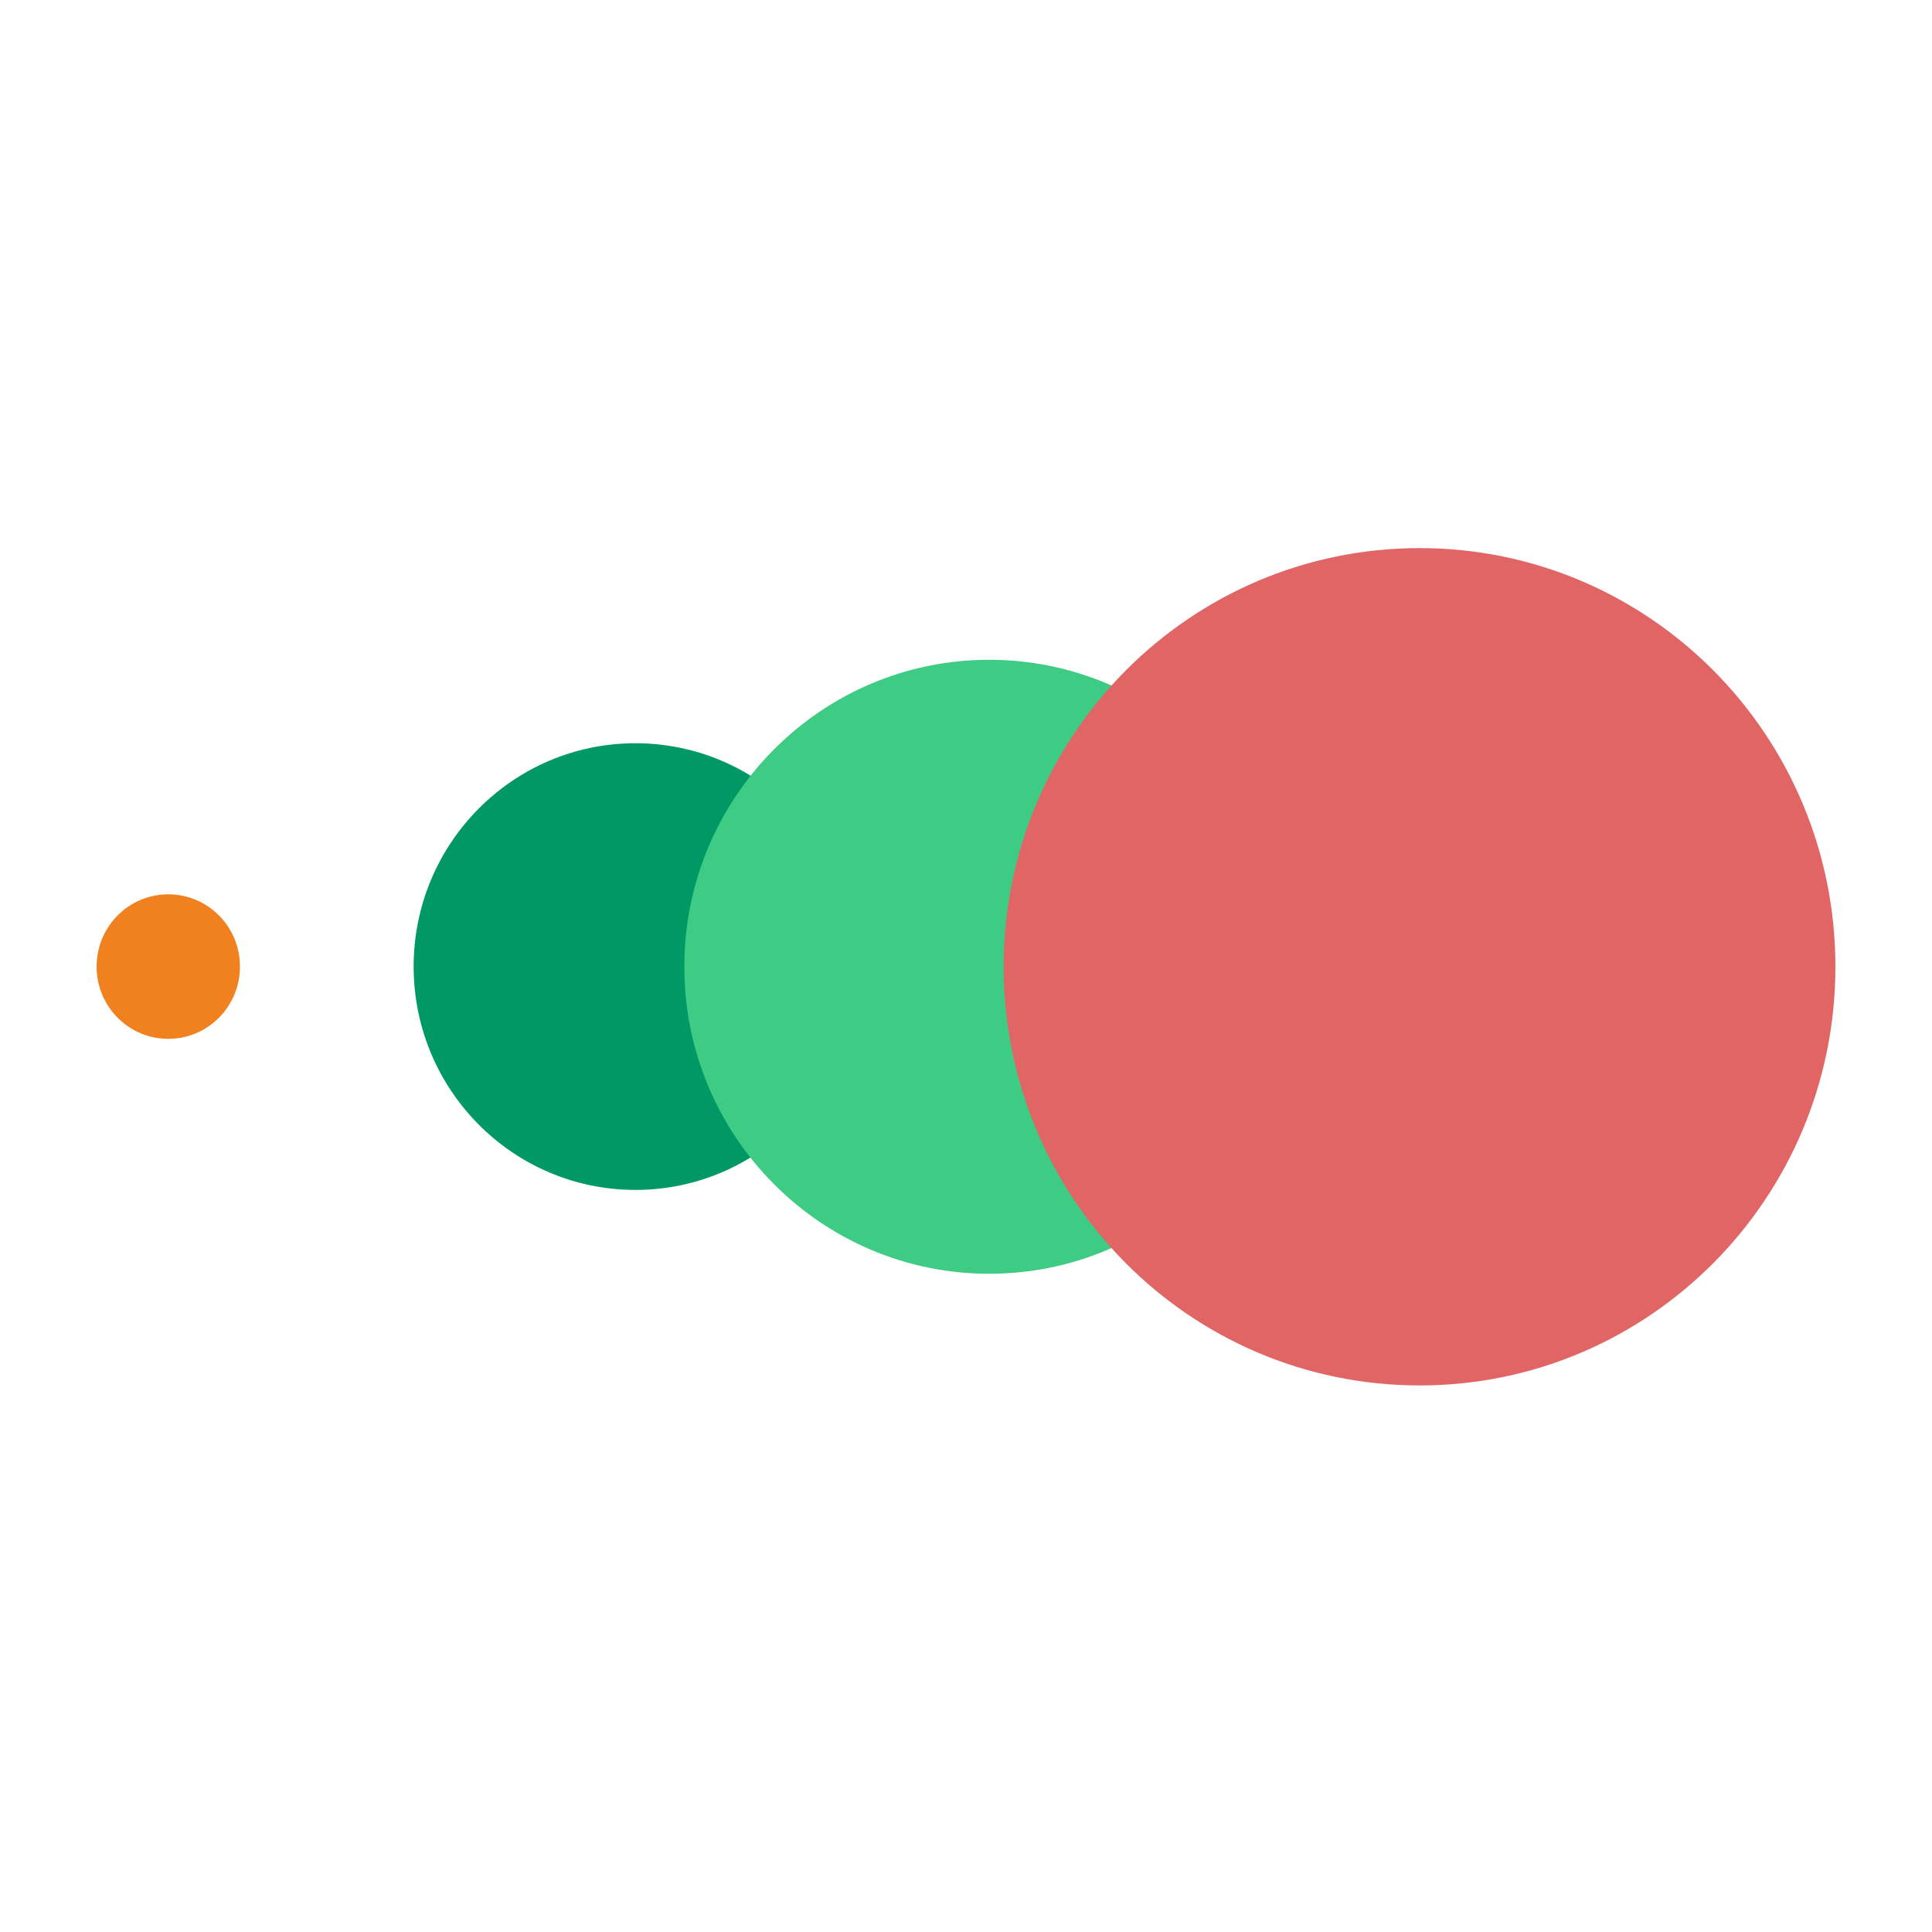
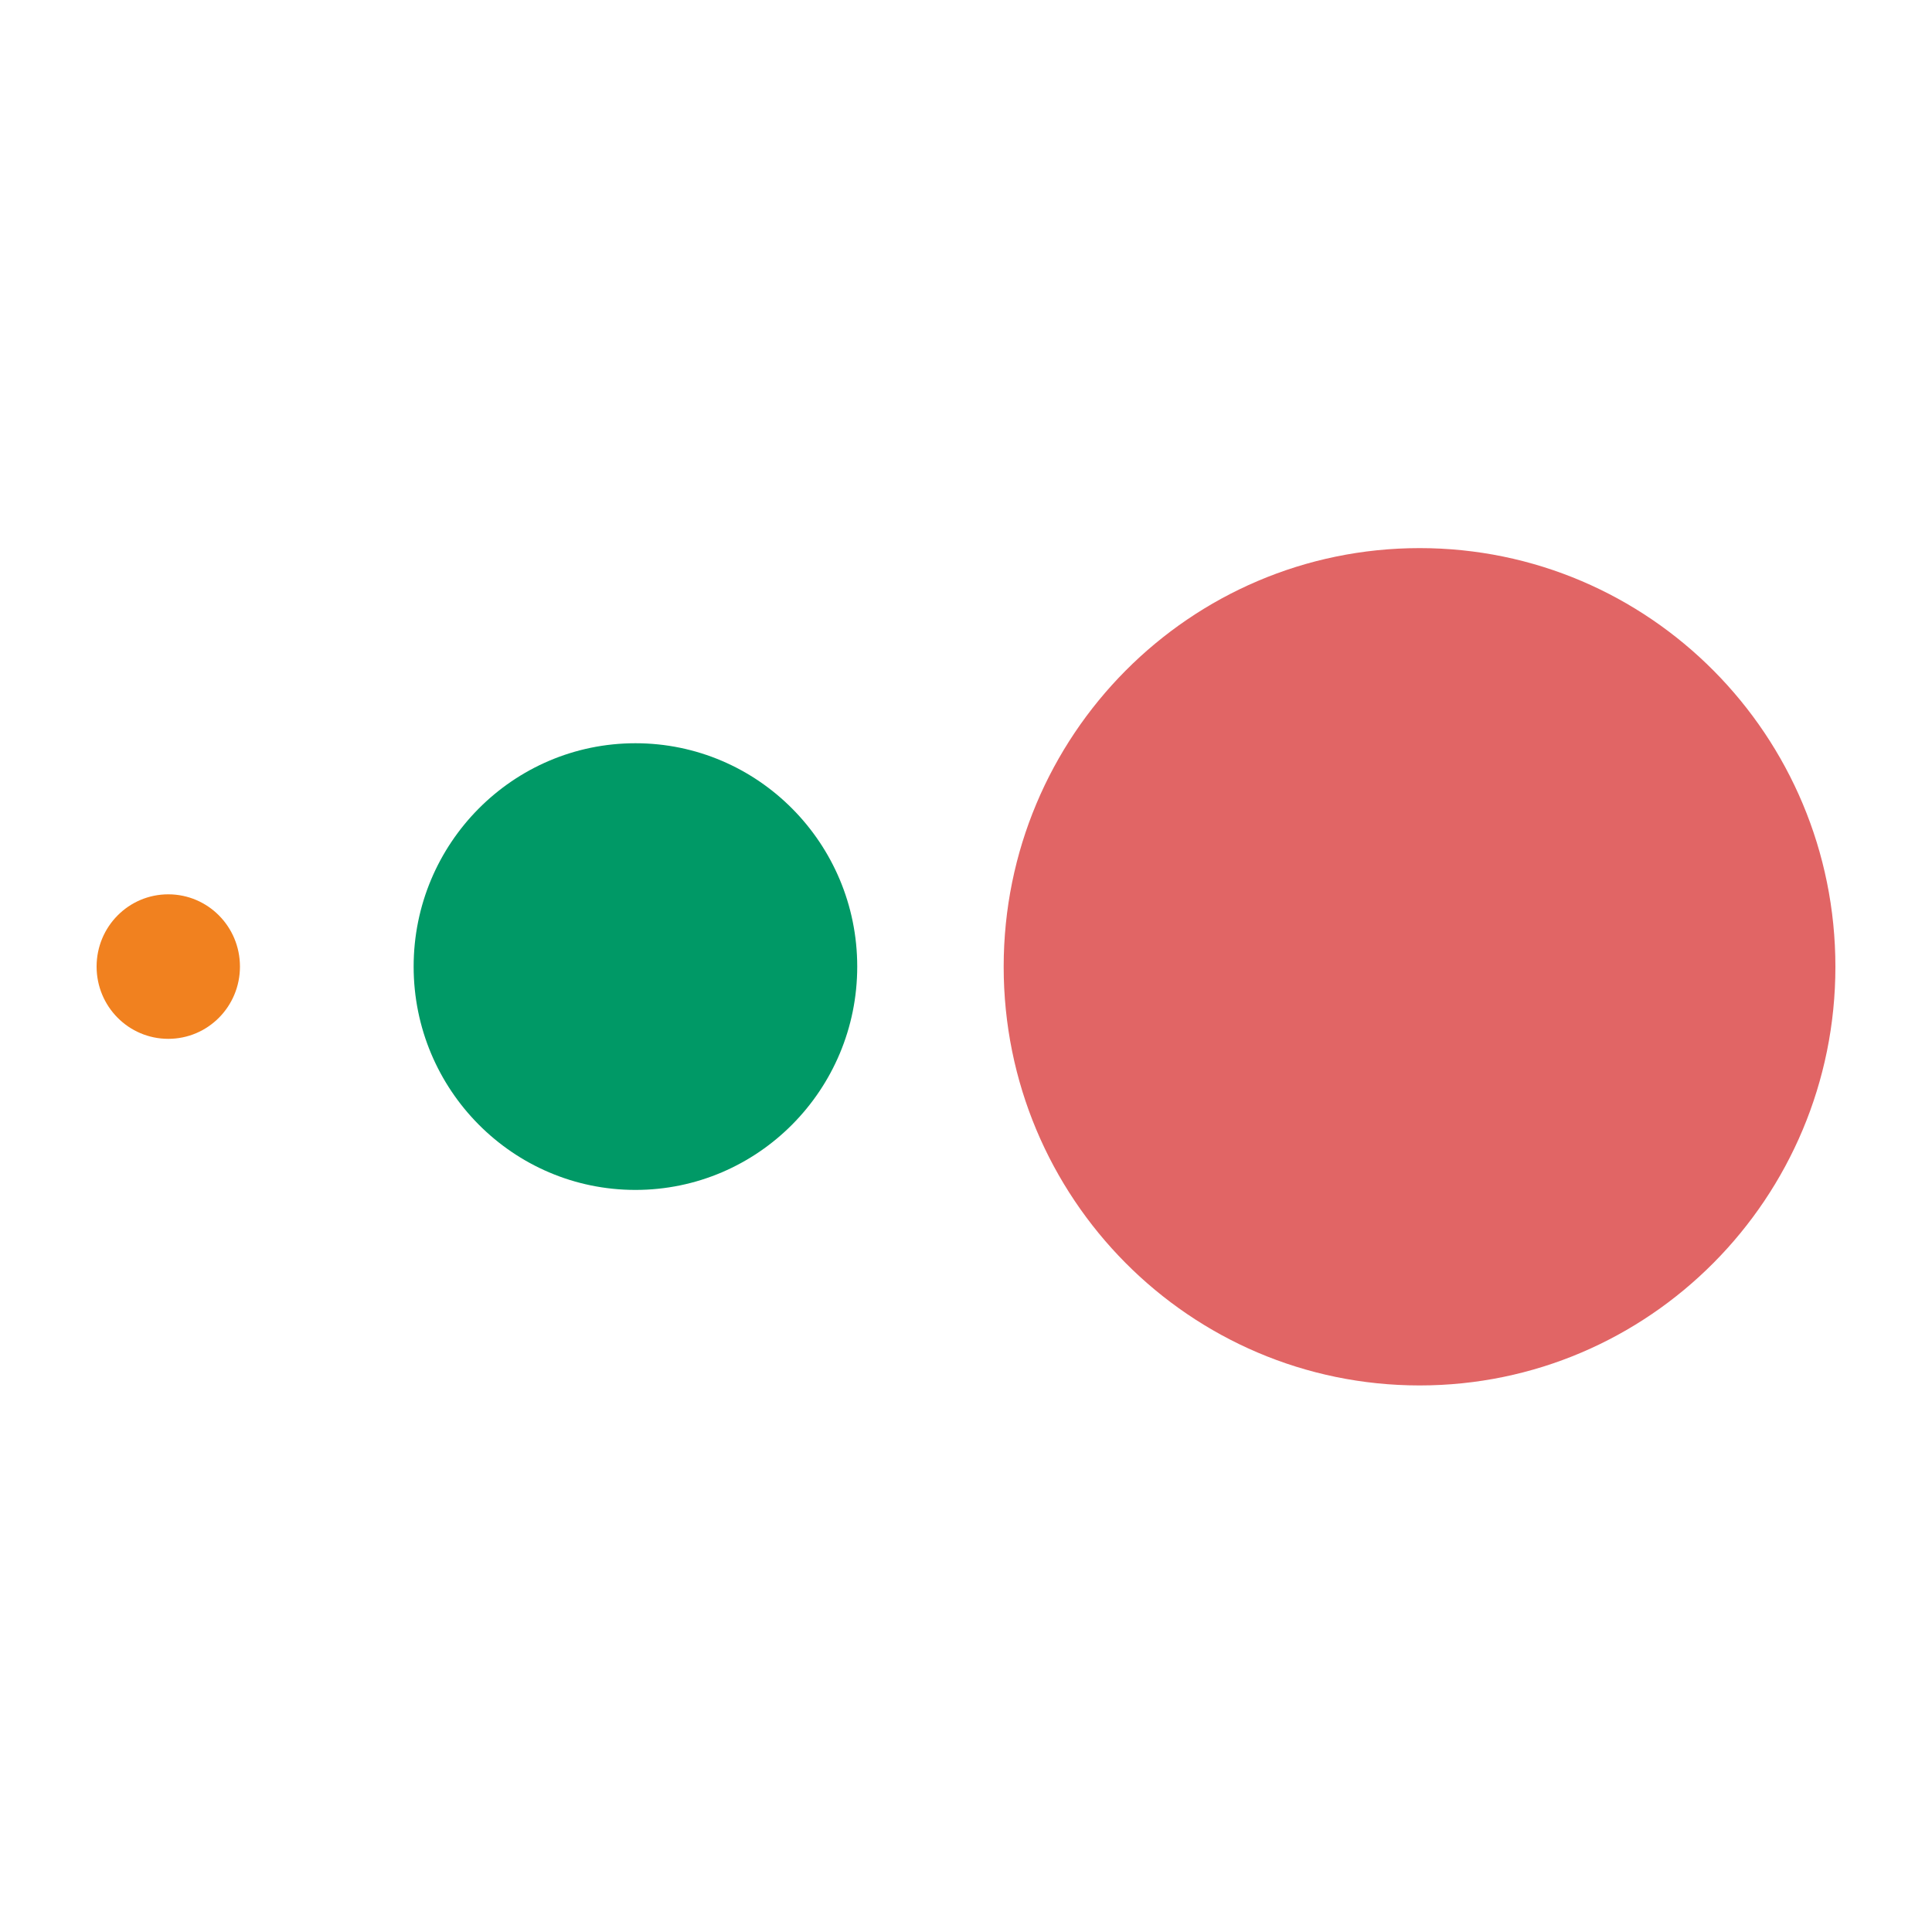
<svg xmlns="http://www.w3.org/2000/svg" id="a" width="100" height="100" viewBox="0 0 100 100">
  <defs>
    <style>.b{fill:#e16565;}.c{fill:#f1811f;}.d{fill:#3ecc85;}.e{fill:#096;}</style>
  </defs>
  <path class="e" d="M32.89,61.59c6.34,0,11.48-5.18,11.48-11.56s-5.14-11.56-11.48-11.56-11.48,5.18-11.48,11.56,5.14,11.56,11.48,11.56Z" />
-   <path class="d" d="M51.2,65.93c8.72,0,15.78-7.11,15.78-15.89s-7.07-15.89-15.78-15.89-15.78,7.12-15.78,15.89,7.07,15.89,15.78,15.89Z" />
  <path class="b" d="M73.48,71.71c11.88,0,21.52-9.7,21.52-21.67s-9.63-21.67-21.52-21.67-21.53,9.7-21.53,21.67,9.63,21.67,21.53,21.67Z" />
  <path class="c" d="M8.71,53.77c2.05,0,3.71-1.67,3.71-3.74s-1.66-3.74-3.71-3.74-3.71,1.67-3.71,3.74,1.66,3.74,3.71,3.74Z" />
</svg>